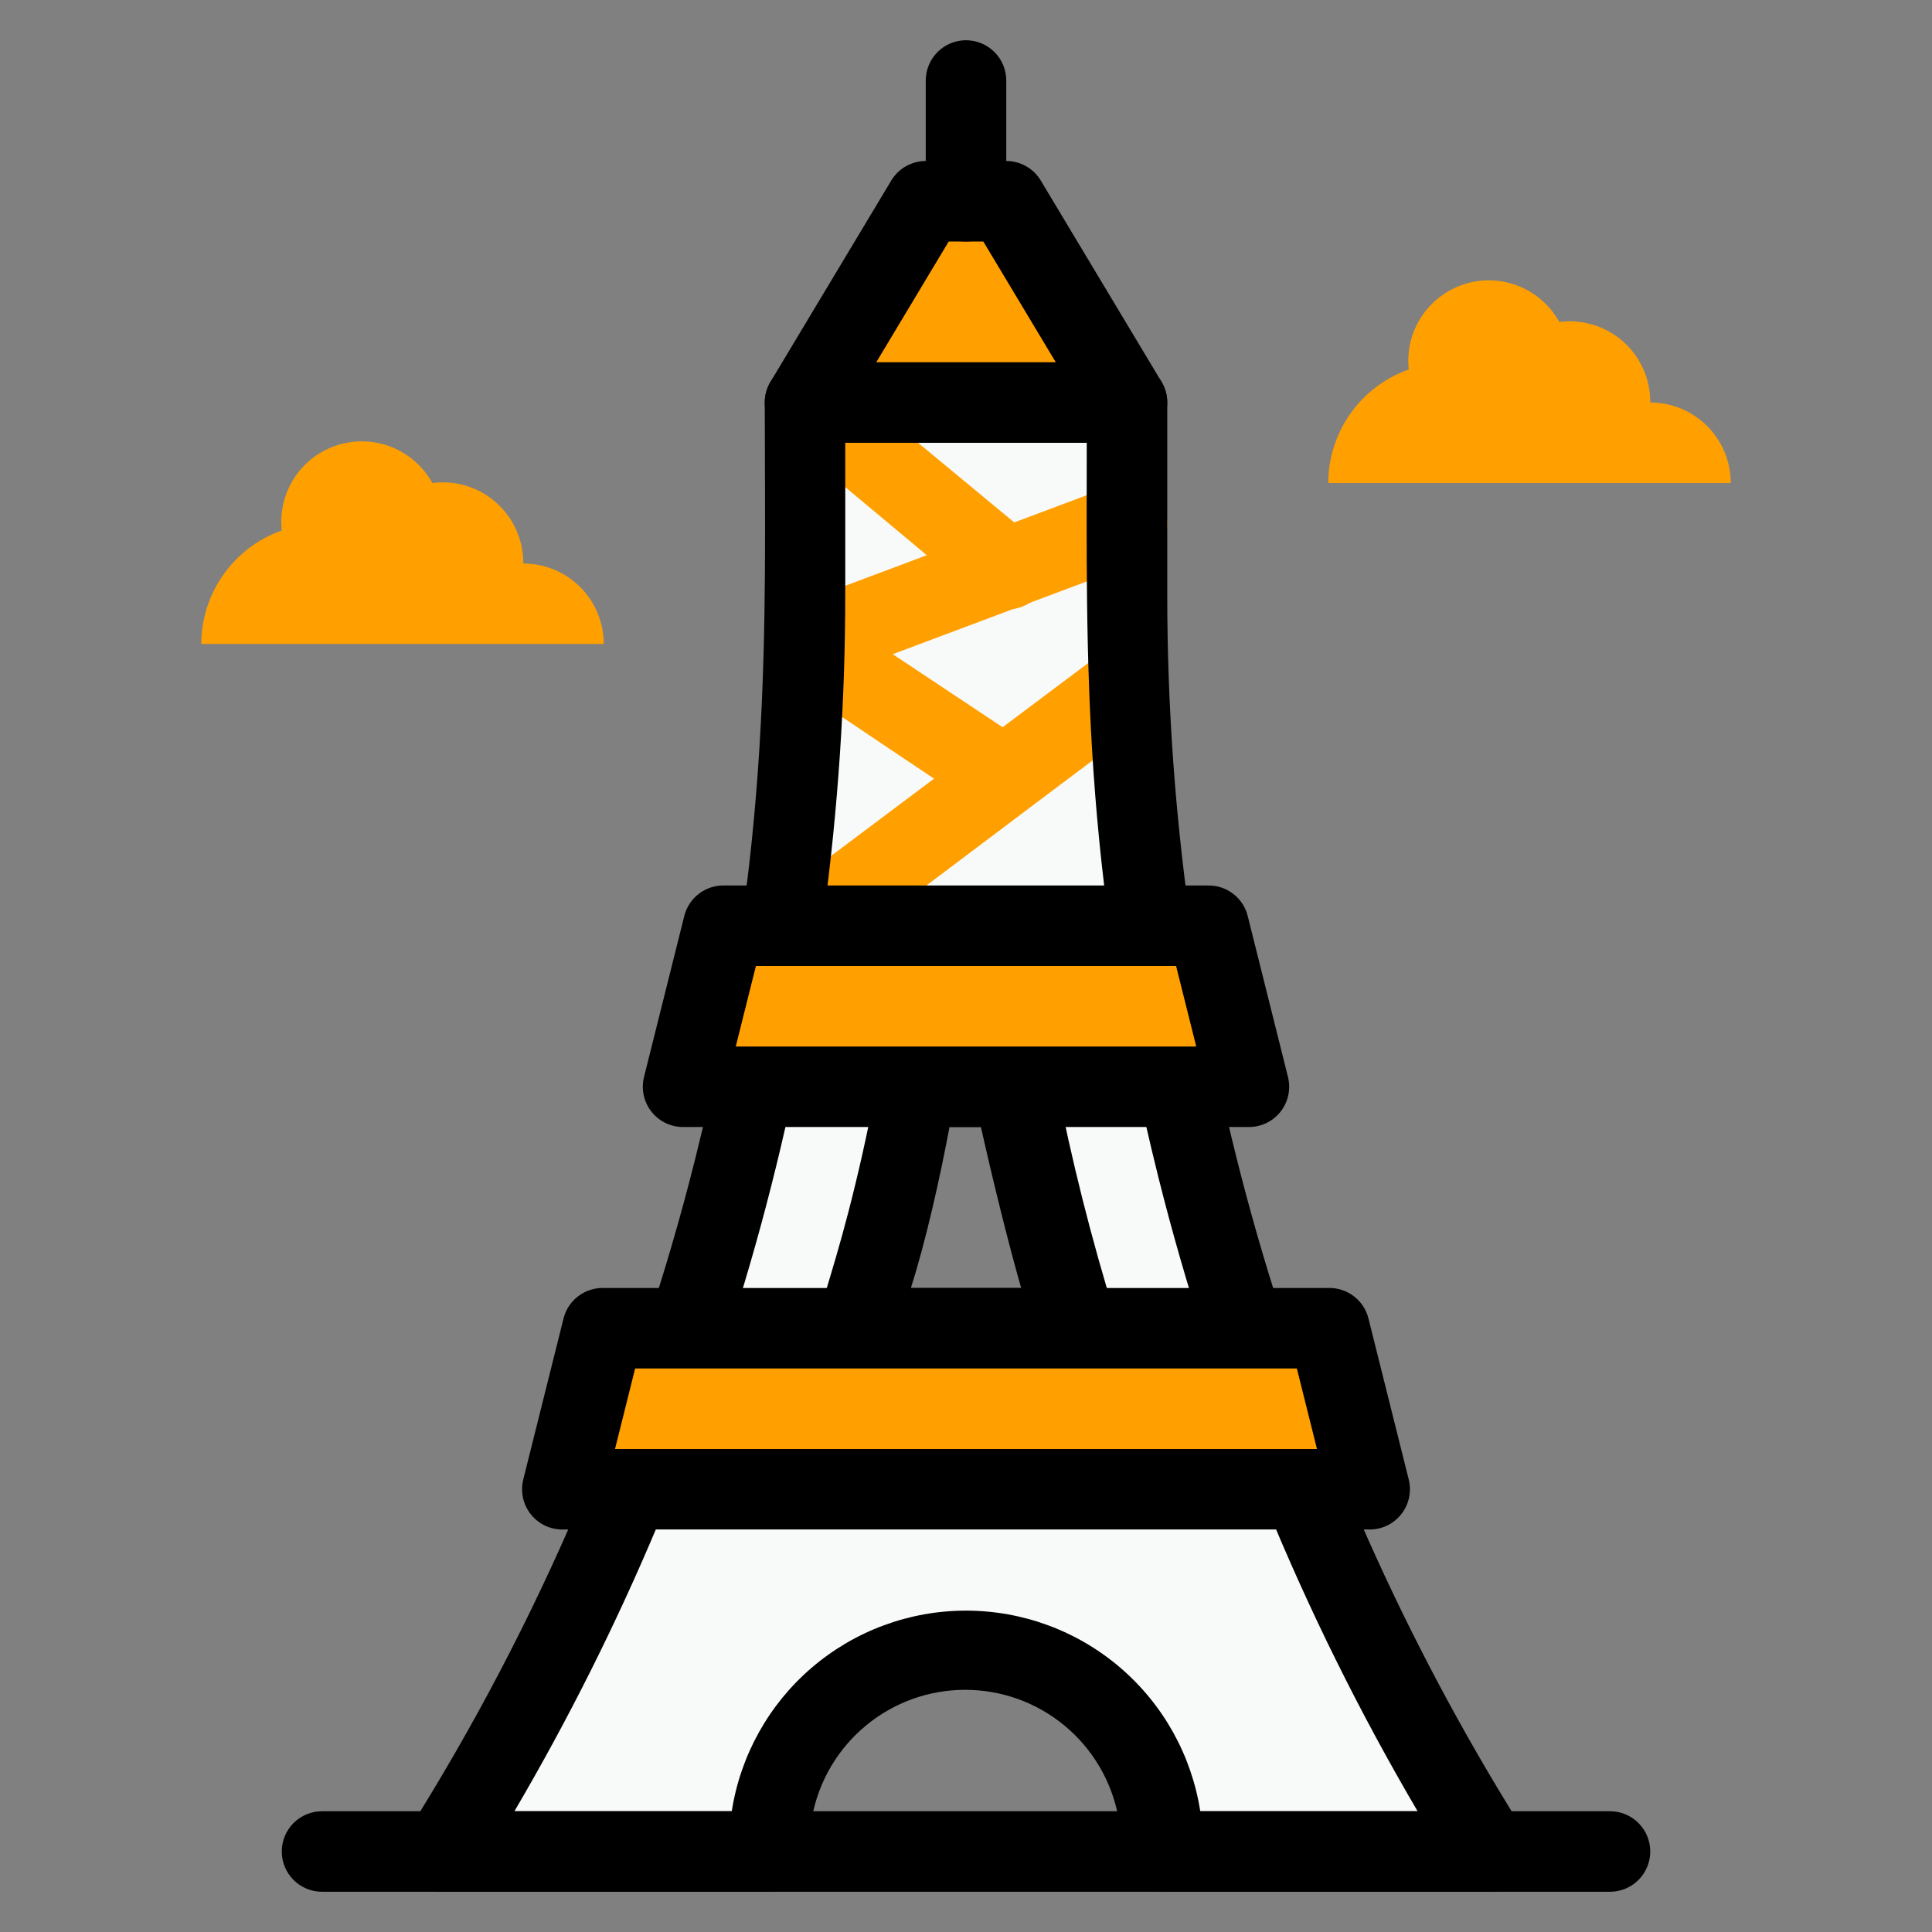
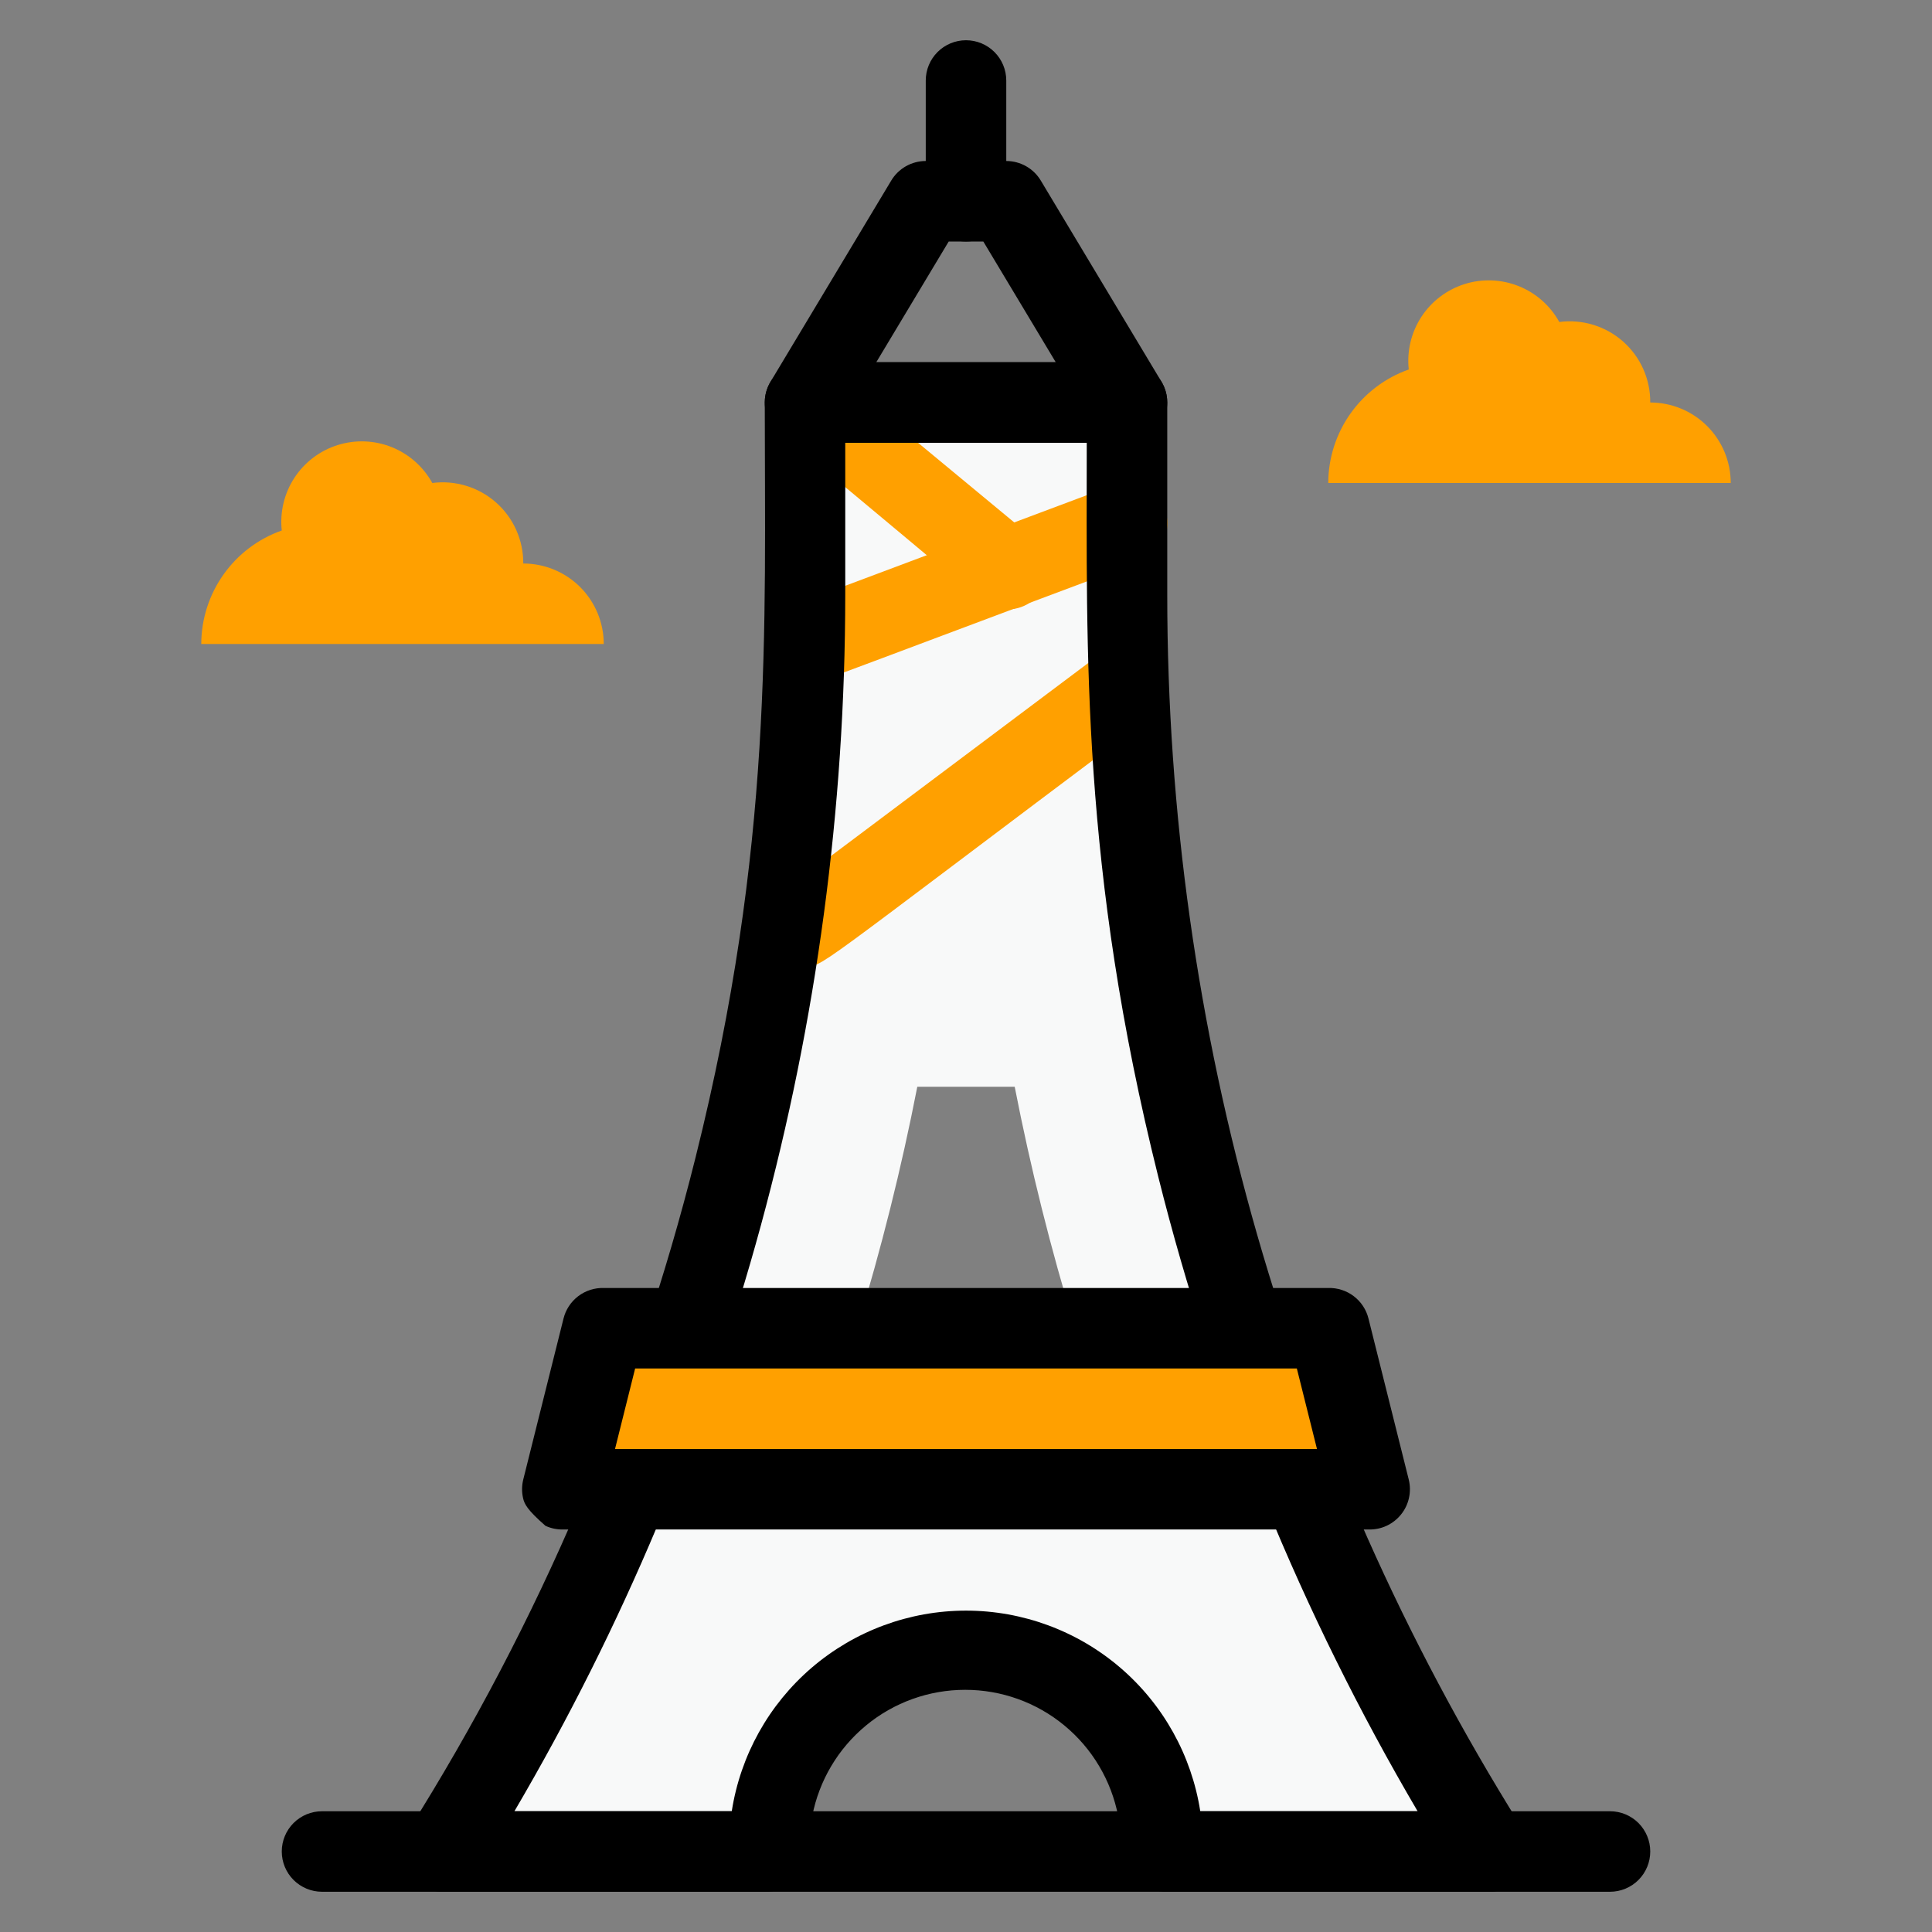
<svg xmlns="http://www.w3.org/2000/svg" width="82" height="82" viewBox="0 0 82 82" fill="none">
  <rect x="0" y="0" width="82" height="82" fill="#808080" stroke="none" />
  <path d="M50.823 49.542C47.458 36.08 47.834 26.855 47.834 17.083H34.167V25.625C34.093 44.368 28.766 62.715 18.792 78.583H32.459L32.834 76.738C33.204 74.844 34.221 73.137 35.71 71.909C37.2 70.682 39.07 70.011 41 70.011C42.931 70.011 44.801 70.682 46.29 71.909C47.78 73.137 48.797 74.844 49.166 76.738L49.542 78.583H63.209C57.575 69.616 53.395 59.815 50.823 49.542ZM36.371 56.375C37.403 53.005 38.259 49.584 38.933 46.125H43.067C43.742 49.584 44.597 53.005 45.63 56.375H36.371Z" fill="#F8F9F9" />
  <path d="M34.167 41C33.809 41 33.459 40.887 33.168 40.678C32.878 40.468 32.66 40.172 32.547 39.832C32.433 39.492 32.43 39.124 32.537 38.782C32.644 38.44 32.855 38.14 33.142 37.925L46.809 27.675C46.989 27.54 47.193 27.442 47.41 27.387C47.627 27.331 47.853 27.319 48.076 27.35C48.298 27.382 48.511 27.457 48.704 27.572C48.897 27.686 49.066 27.837 49.201 28.017C49.335 28.196 49.433 28.4 49.489 28.618C49.544 28.835 49.557 29.061 49.525 29.283C49.493 29.505 49.418 29.719 49.304 29.912C49.19 30.105 49.038 30.274 48.859 30.408C34.031 41.529 34.97 41 34.167 41Z" fill="#FFA000" />
-   <path d="M42.606 34.662C41.889 34.662 42.316 34.816 33.227 28.751C32.896 28.484 32.676 28.103 32.611 27.682C32.546 27.262 32.64 26.832 32.875 26.477C33.11 26.122 33.469 25.868 33.882 25.764C34.295 25.66 34.732 25.714 35.107 25.915L43.563 31.536C43.867 31.74 44.097 32.037 44.22 32.382C44.343 32.727 44.351 33.103 44.244 33.453C44.136 33.804 43.919 34.111 43.624 34.328C43.33 34.546 42.973 34.663 42.606 34.662Z" fill="#FFA000" />
  <path d="M34.167 29.041C33.764 29.045 33.373 28.906 33.062 28.649C32.752 28.392 32.542 28.033 32.471 27.637C32.399 27.24 32.47 26.831 32.671 26.481C32.872 26.132 33.19 25.865 33.569 25.727L47.236 20.602C47.447 20.524 47.671 20.488 47.896 20.496C48.121 20.504 48.342 20.556 48.546 20.65C48.751 20.744 48.935 20.877 49.088 21.041C49.242 21.206 49.361 21.399 49.44 21.61C49.518 21.821 49.554 22.045 49.546 22.27C49.538 22.495 49.486 22.716 49.392 22.921C49.298 23.125 49.165 23.31 49.001 23.463C48.836 23.616 48.642 23.735 48.431 23.814C33.501 29.4 34.611 29.041 34.167 29.041Z" fill="#FFA000" />
  <path d="M42.709 25.864C41.837 25.864 42.179 25.864 33.125 18.399C32.776 18.109 32.557 17.692 32.515 17.24C32.473 16.789 32.613 16.339 32.903 15.99C33.193 15.641 33.609 15.422 34.061 15.38C34.513 15.338 34.963 15.478 35.312 15.768L43.853 22.84C44.128 23.067 44.325 23.375 44.416 23.719C44.507 24.064 44.488 24.428 44.362 24.762C44.236 25.095 44.009 25.38 43.712 25.578C43.416 25.776 43.065 25.876 42.709 25.864Z" fill="#FFA000" />
  <path d="M63.209 80.292H49.542C49.142 80.3 48.752 80.167 48.44 79.918C48.128 79.668 47.913 79.317 47.834 78.925L47.458 77.08C47.167 75.572 46.36 74.212 45.175 73.234C43.99 72.255 42.502 71.721 40.966 71.721C39.43 71.721 37.941 72.255 36.757 73.234C35.572 74.212 34.765 75.572 34.474 77.08L34.167 78.925C34.087 79.317 33.872 79.668 33.56 79.918C33.248 80.167 32.858 80.3 32.459 80.292H18.792C18.487 80.292 18.187 80.211 17.924 80.057C17.66 79.902 17.443 79.68 17.295 79.413C17.147 79.146 17.073 78.844 17.081 78.539C17.088 78.234 17.178 77.937 17.34 77.678C22.886 68.867 26.997 59.232 29.52 49.132C32.834 35.875 32.459 26.701 32.459 17.083C32.459 16.63 32.639 16.196 32.959 15.875C33.279 15.555 33.714 15.375 34.167 15.375H47.834C48.287 15.375 48.721 15.555 49.041 15.875C49.362 16.196 49.542 16.63 49.542 17.083V25.249C49.54 43.705 54.725 61.789 64.507 77.439C64.724 77.713 64.858 78.043 64.894 78.391C64.931 78.739 64.867 79.09 64.712 79.403C64.564 79.673 64.347 79.898 64.082 80.054C63.818 80.21 63.516 80.293 63.209 80.292ZM50.943 76.875H60.168C55.236 68.477 51.531 59.416 49.166 49.969C45.886 36.849 46.125 27.743 46.125 18.792H35.875V25.249C35.869 43.4 31.021 61.221 21.833 76.875H31.058C31.427 74.503 32.632 72.341 34.455 70.779C36.278 69.218 38.6 68.36 41 68.36C43.401 68.36 45.722 69.218 47.545 70.779C49.369 72.341 50.574 74.503 50.943 76.875Z" fill="black" />
-   <path d="M47.834 17.083H34.167L39.292 8.541H42.709L47.834 17.083Z" fill="#FFA000" />
  <path d="M41 10.25C40.547 10.25 40.113 10.07 39.792 9.75C39.472 9.429 39.292 8.995 39.292 8.542V3.417C39.292 2.964 39.472 2.529 39.792 2.209C40.113 1.888 40.547 1.708 41 1.708C41.453 1.708 41.888 1.888 42.208 2.209C42.529 2.529 42.709 2.964 42.709 3.417V8.542C42.709 8.995 42.529 9.429 42.208 9.75C41.888 10.07 41.453 10.25 41 10.25Z" fill="black" />
  <path d="M47.834 18.792H34.167C33.865 18.791 33.569 18.712 33.309 18.56C33.048 18.409 32.832 18.191 32.683 17.929C32.534 17.667 32.456 17.37 32.459 17.068C32.462 16.767 32.544 16.471 32.698 16.212L37.823 7.67C37.974 7.415 38.189 7.204 38.447 7.057C38.704 6.911 38.996 6.833 39.292 6.833H42.709C43.005 6.833 43.297 6.911 43.554 7.057C43.812 7.204 44.027 7.415 44.178 7.67L49.303 16.212C49.457 16.471 49.539 16.767 49.542 17.068C49.544 17.37 49.467 17.667 49.318 17.929C49.169 18.191 48.953 18.409 48.692 18.56C48.431 18.712 48.135 18.791 47.834 18.792ZM37.191 15.375H44.81L41.735 10.25H40.266L37.191 15.375Z" fill="black" />
-   <path d="M45.63 58.083H36.371C36.104 58.081 35.842 58.017 35.605 57.895C35.367 57.774 35.162 57.598 35.004 57.383C34.031 56.084 35.449 55.333 37.259 45.8C37.336 45.406 37.549 45.05 37.861 44.797C38.174 44.544 38.566 44.409 38.968 44.416H43.102C43.504 44.409 43.896 44.544 44.208 44.797C44.521 45.05 44.734 45.406 44.81 45.8C45.469 49.198 46.313 52.557 47.339 55.862C47.421 56.125 47.44 56.403 47.392 56.674C47.344 56.945 47.231 57.2 47.063 57.418C46.896 57.636 46.678 57.811 46.428 57.926C46.179 58.042 45.905 58.096 45.63 58.083ZM38.66 54.666H43.341C42.777 52.685 42.145 50.122 41.633 47.833H40.3C39.89 50.02 39.292 52.685 38.66 54.666Z" fill="black" />
  <path d="M68.334 80.292H13.667C13.214 80.292 12.78 80.112 12.459 79.791C12.139 79.471 11.959 79.036 11.959 78.583C11.959 78.13 12.139 77.696 12.459 77.375C12.78 77.055 13.214 76.875 13.667 76.875H68.334C68.787 76.875 69.222 77.055 69.542 77.375C69.862 77.696 70.042 78.13 70.042 78.583C70.042 79.036 69.862 79.471 69.542 79.791C69.222 80.112 68.787 80.292 68.334 80.292Z" fill="black" />
  <path d="M70.042 17.083C70.046 16.595 69.945 16.111 69.746 15.664C69.548 15.218 69.255 14.819 68.889 14.495C68.523 14.172 68.092 13.93 67.625 13.787C67.158 13.644 66.665 13.603 66.181 13.666C65.8 12.975 65.191 12.437 64.458 12.144C63.725 11.851 62.913 11.82 62.161 12.057C61.408 12.295 60.76 12.786 60.328 13.447C59.897 14.107 59.707 14.898 59.792 15.682C58.795 16.035 57.931 16.687 57.32 17.549C56.708 18.412 56.378 19.442 56.375 20.5H73.458C73.458 19.594 73.098 18.725 72.458 18.084C71.817 17.443 70.948 17.083 70.042 17.083Z" fill="#FFA000" />
  <path d="M22.209 23.917C22.213 23.428 22.112 22.944 21.913 22.498C21.715 22.051 21.422 21.653 21.056 21.329C20.691 21.005 20.259 20.764 19.792 20.621C19.325 20.478 18.832 20.436 18.348 20.5C17.967 19.809 17.358 19.271 16.625 18.977C15.892 18.684 15.08 18.654 14.328 18.891C13.575 19.128 12.927 19.619 12.495 20.28C12.064 20.941 11.874 21.731 11.959 22.516C10.962 22.868 10.098 23.52 9.487 24.383C8.875 25.245 8.545 26.276 8.542 27.333H25.625C25.625 26.427 25.265 25.558 24.625 24.917C23.984 24.277 23.115 23.917 22.209 23.917Z" fill="#FFA000" />
  <path d="M58.084 63.208H23.917L25.625 56.375H56.375L58.084 63.208Z" fill="#FFA000" />
-   <path d="M52.959 46.125H29.042L30.75 39.291H51.25L52.959 46.125Z" fill="#FFA000" />
-   <path d="M58.083 64.916H23.917C23.653 64.924 23.392 64.871 23.152 64.761C22.913 64.65 22.702 64.486 22.537 64.281C22.371 64.076 22.256 63.836 22.199 63.578C22.142 63.321 22.145 63.054 22.208 62.798L23.917 55.965C24.01 55.586 24.231 55.25 24.541 55.014C24.852 54.778 25.235 54.655 25.625 54.666H56.375C56.765 54.655 57.148 54.778 57.458 55.014C57.769 55.25 57.99 55.586 58.083 55.965L59.792 62.798C59.855 63.054 59.858 63.321 59.801 63.578C59.744 63.836 59.629 64.076 59.463 64.281C59.298 64.486 59.087 64.65 58.848 64.761C58.608 64.871 58.347 64.924 58.083 64.916ZM26.103 61.5H55.897L55.042 58.083H26.957L26.103 61.5Z" fill="black" />
-   <path d="M52.958 47.833H29.042C28.778 47.841 28.517 47.788 28.277 47.678C28.038 47.567 27.827 47.403 27.662 47.198C27.496 46.993 27.381 46.752 27.324 46.495C27.267 46.238 27.27 45.971 27.333 45.715L29.042 38.882C29.135 38.502 29.356 38.167 29.666 37.931C29.977 37.694 30.36 37.572 30.75 37.583H51.25C51.64 37.572 52.023 37.694 52.333 37.931C52.644 38.167 52.865 38.502 52.958 38.882L54.667 45.715C54.73 45.971 54.733 46.238 54.676 46.495C54.619 46.752 54.504 46.993 54.338 47.198C54.173 47.403 53.962 47.567 53.723 47.678C53.483 47.788 53.222 47.841 52.958 47.833ZM31.228 44.417H50.772L49.917 41H32.083L31.228 44.417Z" fill="black" />
+   <path d="M58.083 64.916H23.917C23.653 64.924 23.392 64.871 23.152 64.761C22.371 64.076 22.256 63.836 22.199 63.578C22.142 63.321 22.145 63.054 22.208 62.798L23.917 55.965C24.01 55.586 24.231 55.25 24.541 55.014C24.852 54.778 25.235 54.655 25.625 54.666H56.375C56.765 54.655 57.148 54.778 57.458 55.014C57.769 55.25 57.99 55.586 58.083 55.965L59.792 62.798C59.855 63.054 59.858 63.321 59.801 63.578C59.744 63.836 59.629 64.076 59.463 64.281C59.298 64.486 59.087 64.65 58.848 64.761C58.608 64.871 58.347 64.924 58.083 64.916ZM26.103 61.5H55.897L55.042 58.083H26.957L26.103 61.5Z" fill="black" />
</svg>